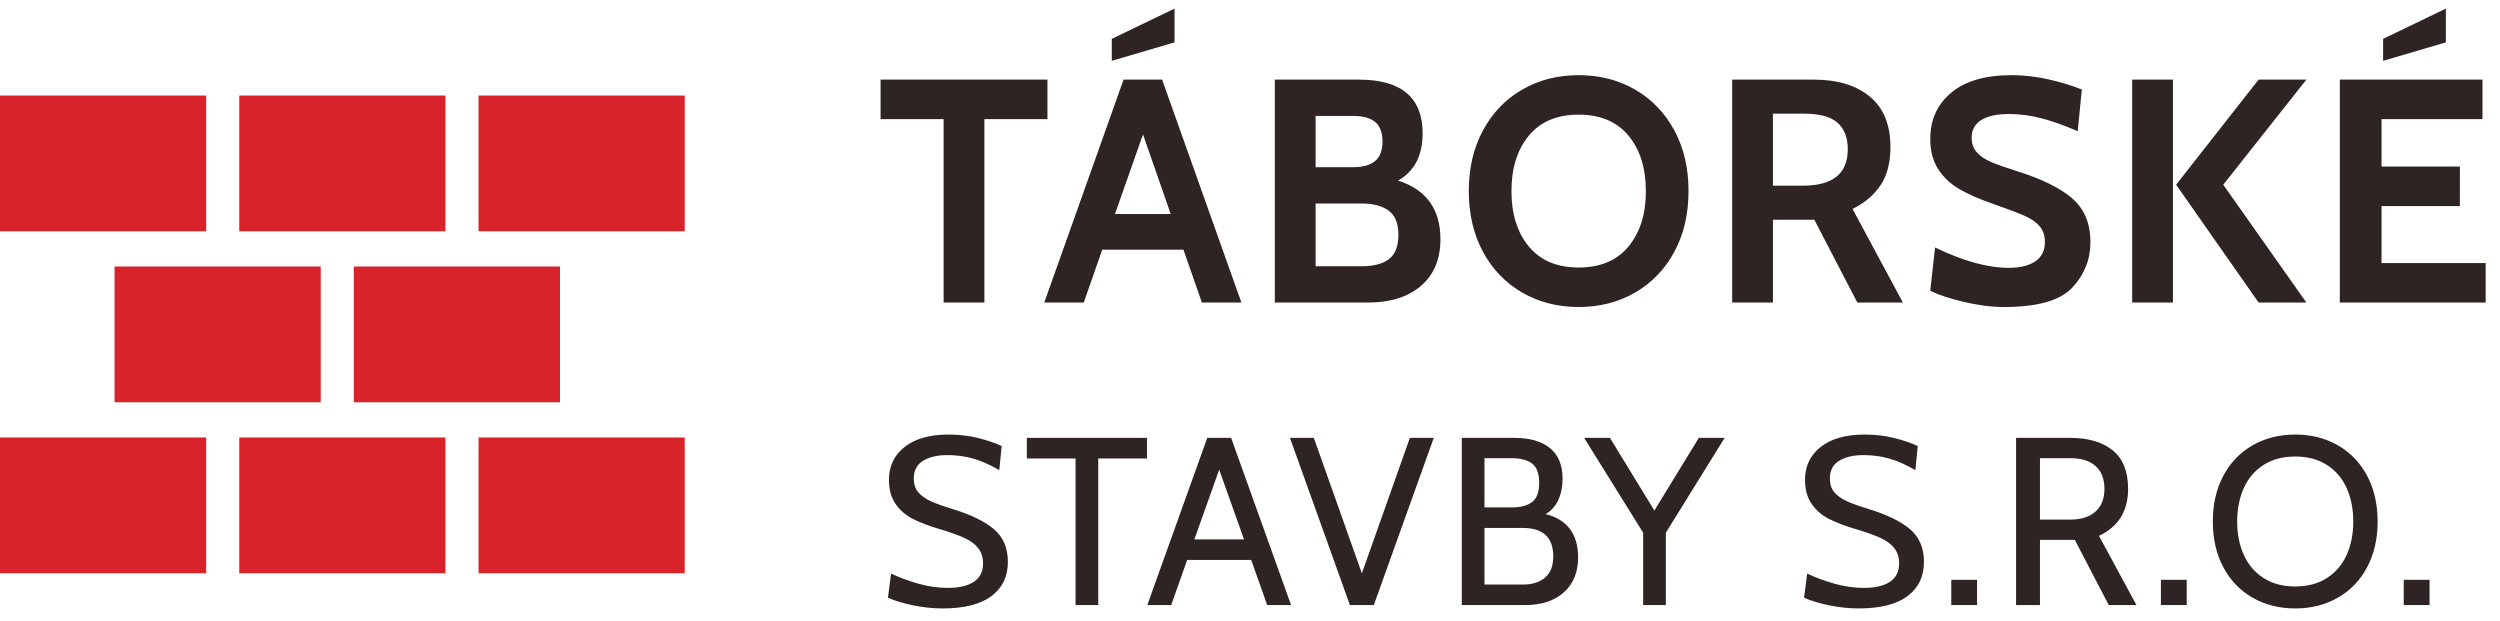
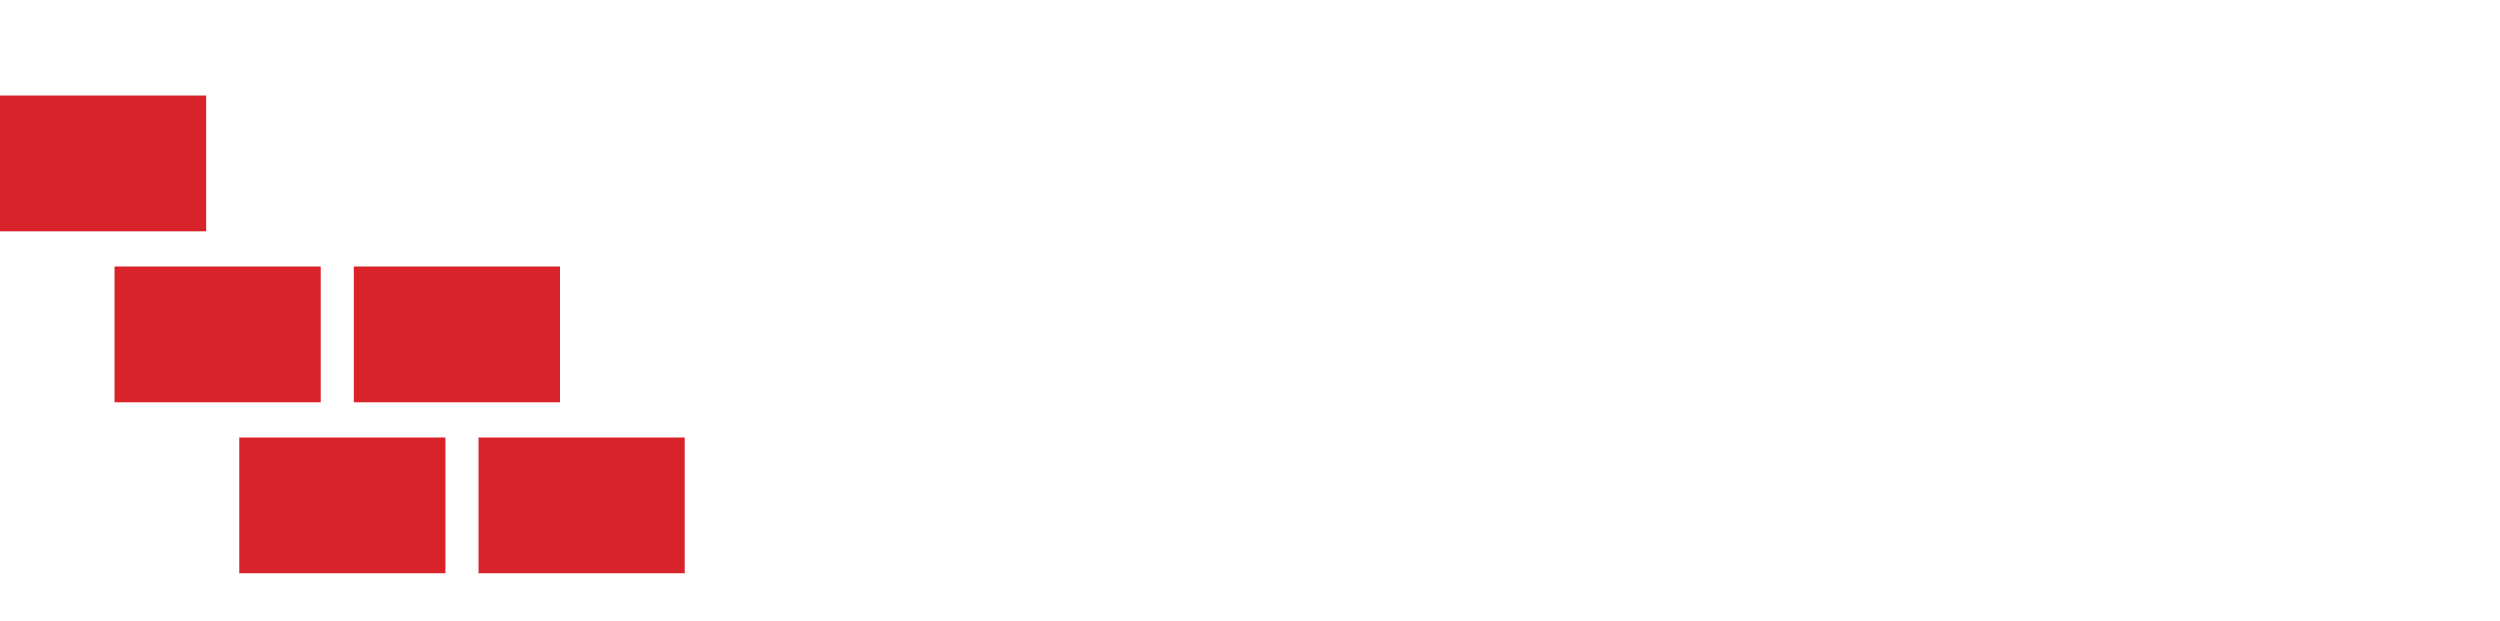
<svg xmlns="http://www.w3.org/2000/svg" width="157px" height="39px" viewBox="0 0 157 39" version="1.1">
  <title>logo</title>
  <desc>Created with Sketch.</desc>
  <g id="Pc" stroke="none" stroke-width="1" fill="none" fill-rule="evenodd">
    <g id="Sluzby-Menu" transform="translate(-200, -26)">
      <g id="Nav">
        <g id="logo" transform="translate(200, 26)">
          <g transform="translate(0, 6)" fill="#D8232A">
-             <rect id="Rectangle" x="0" y="21.474" width="12.948" height="8.526" />
            <rect id="Rectangle-Copy-7" x="15.026" y="21.474" width="12.948" height="8.526" />
            <rect id="Rectangle-Copy-8" x="30.052" y="21.474" width="12.948" height="8.526" />
            <rect id="Rectangle-Copy-19" x="7.193" y="10.737" width="12.948" height="8.526" />
            <rect id="Rectangle-Copy-20" x="22.219" y="10.737" width="12.948" height="8.526" />
            <rect id="Rectangle-Copy-21" x="0" y="0" width="12.948" height="8.526" />
-             <rect id="Rectangle-Copy-22" x="15.026" y="0" width="12.948" height="8.526" />
-             <rect id="Rectangle-Copy-23" x="30.052" y="0" width="12.948" height="8.526" />
          </g>
-           <path d="M59.26,7.48 L55.3,7.48 L55.3,5 L65.78,5 L65.78,7.48 L61.82,7.48 L61.82,19 L59.26,19 L59.26,7.48 Z M74.32,15.68 L69.22,15.68 L68.06,19 L65.58,19 L70.56,5 L72.98,5 L77.96,19 L75.48,19 L74.32,15.68 Z M73.52,13.44 L71.78,8.44 L70.02,13.44 L73.52,13.44 Z M69.82,2.44 L73.76,0.54 L73.76,2.66 L69.82,3.82 L69.82,2.44 Z M87.8,11.34 C89.573,11.913 90.46,13.14 90.46,15.02 C90.46,16.273 90.053,17.25 89.24,17.95 C88.427,18.65 87.313,19 85.9,19 L80.06,19 L80.06,5 L85.34,5 C88.007,5 89.34,6.127 89.34,8.38 C89.34,9.767 88.827,10.753 87.8,11.34 Z M82.62,10.5 L84.96,10.5 C85.587,10.5 86.053,10.37 86.36,10.11 C86.667,9.85 86.82,9.447 86.82,8.9 C86.82,8.327 86.667,7.913 86.36,7.66 C86.053,7.407 85.587,7.28 84.96,7.28 L82.62,7.28 L82.62,10.5 Z M85.52,16.72 C86.267,16.72 86.837,16.57 87.23,16.27 C87.623,15.97 87.82,15.46 87.82,14.74 C87.82,14.033 87.617,13.53 87.21,13.23 C86.803,12.93 86.24,12.78 85.52,12.78 L82.62,12.78 L82.62,16.72 L85.52,16.72 Z M99.14,19.28 C97.82,19.28 96.637,18.977 95.59,18.37 C94.543,17.763 93.723,16.91 93.13,15.81 C92.537,14.71 92.24,13.44 92.24,12 C92.24,10.56 92.537,9.29 93.13,8.19 C93.723,7.09 94.543,6.237 95.59,5.63 C96.637,5.023 97.82,4.72 99.14,4.72 C100.46,4.72 101.643,5.023 102.69,5.63 C103.737,6.237 104.557,7.09 105.15,8.19 C105.743,9.29 106.04,10.56 106.04,12 C106.04,13.44 105.743,14.71 105.15,15.81 C104.557,16.91 103.737,17.763 102.69,18.37 C101.643,18.977 100.46,19.28 99.14,19.28 Z M99.14,16.8 C100.5,16.8 101.543,16.36 102.27,15.48 C102.997,14.6 103.36,13.44 103.36,12 C103.36,10.56 102.997,9.4 102.27,8.52 C101.543,7.64 100.5,7.2 99.14,7.2 C97.78,7.2 96.737,7.64 96.01,8.52 C95.283,9.4 94.92,10.56 94.92,12 C94.92,13.44 95.283,14.6 96.01,15.48 C96.737,16.36 97.78,16.8 99.14,16.8 Z M108.78,5 L113.9,5 C115.393,5 116.57,5.357 117.43,6.07 C118.29,6.783 118.72,7.84 118.72,9.24 C118.72,10.213 118.513,11.01 118.1,11.63 C117.687,12.25 117.1,12.747 116.34,13.12 L119.5,19 L116.64,19 L113.94,13.8 L111.34,13.8 L111.34,19 L108.78,19 L108.78,5 Z M113.22,11.66 C115.1,11.66 116.04,10.9 116.04,9.38 C116.04,8.647 115.827,8.09 115.4,7.71 C114.973,7.33 114.28,7.14 113.32,7.14 L111.34,7.14 L111.34,11.66 L113.22,11.66 Z M125.86,19.28 C125.073,19.28 124.23,19.173 123.33,18.96 C122.43,18.747 121.727,18.513 121.22,18.26 L121.52,15.54 C123.28,16.393 124.827,16.82 126.16,16.82 C126.867,16.82 127.42,16.683 127.82,16.41 C128.22,16.137 128.42,15.733 128.42,15.2 C128.42,14.8 128.31,14.47 128.09,14.21 C127.87,13.95 127.553,13.73 127.14,13.55 C126.727,13.37 126.067,13.12 125.16,12.8 C124.307,12.507 123.6,12.197 123.04,11.87 C122.48,11.543 122.037,11.123 121.71,10.61 C121.383,10.097 121.22,9.467 121.22,8.72 C121.22,7.52 121.66,6.553 122.54,5.82 C123.42,5.087 124.68,4.72 126.32,4.72 C127.093,4.72 127.863,4.807 128.63,4.98 C129.397,5.153 130.1,5.367 130.74,5.62 L130.48,8.24 C129.653,7.88 128.897,7.61 128.21,7.43 C127.523,7.25 126.84,7.16 126.16,7.16 C125.4,7.16 124.82,7.287 124.42,7.54 C124.02,7.793 123.82,8.16 123.82,8.64 C123.82,9.013 123.927,9.32 124.14,9.56 C124.353,9.8 124.643,10 125.01,10.16 C125.377,10.32 125.92,10.513 126.64,10.74 C128.253,11.247 129.43,11.83 130.17,12.49 C130.91,13.15 131.28,14.053 131.28,15.2 C131.28,16.293 130.9,17.247 130.14,18.06 C129.38,18.873 127.953,19.28 125.86,19.28 Z M133.9,5 L136.46,5 L136.46,19 L133.9,19 L133.9,5 Z M136.66,11.6 L141.84,5 L144.84,5 L139.62,11.6 L144.84,19 L141.84,19 L136.66,11.6 Z M146.94,5 L155.9,5 L155.9,7.48 L149.56,7.48 L149.56,10.46 L154.48,10.46 L154.48,12.94 L149.56,12.94 L149.56,16.52 L156.1,16.52 L156.1,19 L146.94,19 L146.94,5 Z M149.66,2.44 L153.6,0.54 L153.6,2.66 L149.66,3.82 L149.66,2.44 Z M59.2,38.21 C58.58,38.21 57.95,38.143 57.31,38.008 C56.67,37.872 56.155,37.715 55.765,37.535 L55.96,36.02 C56.46,36.26 57.025,36.47 57.655,36.65 C58.285,36.83 58.91,36.92 59.53,36.92 C60.23,36.92 60.772,36.793 61.157,36.538 C61.543,36.282 61.735,35.9 61.735,35.39 C61.735,35.01 61.638,34.693 61.443,34.438 C61.247,34.182 60.963,33.968 60.587,33.792 C60.212,33.617 59.69,33.43 59.02,33.23 C58.34,33.03 57.775,32.815 57.325,32.585 C56.875,32.355 56.513,32.04 56.237,31.64 C55.962,31.24 55.825,30.735 55.825,30.125 C55.825,29.275 56.152,28.59 56.807,28.07 C57.463,27.55 58.385,27.29 59.575,27.29 C60.215,27.29 60.822,27.36 61.398,27.5 C61.973,27.64 62.475,27.81 62.905,28.01 L62.755,29.525 C62.195,29.195 61.655,28.955 61.135,28.805 C60.615,28.655 60.075,28.58 59.515,28.58 C58.865,28.58 58.348,28.7 57.962,28.94 C57.577,29.18 57.385,29.55 57.385,30.05 C57.385,30.39 57.472,30.67 57.648,30.89 C57.823,31.11 58.075,31.297 58.405,31.453 C58.735,31.608 59.195,31.775 59.785,31.955 C60.965,32.315 61.845,32.742 62.425,33.237 C63.005,33.733 63.295,34.415 63.295,35.285 C63.295,36.205 62.95,36.922 62.26,37.438 C61.57,37.953 60.55,38.21 59.2,38.21 Z M67.545,28.79 L64.485,28.79 L64.485,27.5 L72.03,27.5 L72.03,28.79 L68.97,28.79 L68.97,38 L67.545,38 L67.545,28.79 Z M78.575,35.165 L74.555,35.165 L73.55,38 L72.05,38 L75.815,27.5 L77.315,27.5 L81.08,38 L79.58,38 L78.575,35.165 Z M78.125,33.875 L76.565,29.495 L75.005,33.875 L78.125,33.875 Z M90.04,27.5 L86.275,38 L84.775,38 L81.01,27.5 L82.51,27.5 L85.525,36.005 L88.54,27.5 L90.04,27.5 Z M97.065,32.285 C97.725,32.445 98.23,32.752 98.58,33.208 C98.93,33.663 99.105,34.26 99.105,35 C99.105,35.93 98.808,36.662 98.213,37.197 C97.617,37.733 96.8,38 95.76,38 L91.8,38 L91.8,27.5 L95.115,27.5 C96.075,27.5 96.817,27.715 97.343,28.145 C97.868,28.575 98.13,29.215 98.13,30.065 C98.13,30.565 98.04,31.01 97.86,31.4 C97.68,31.79 97.415,32.085 97.065,32.285 Z M93.225,31.865 L94.935,31.865 C95.495,31.865 95.922,31.753 96.218,31.527 C96.513,31.302 96.66,30.9 96.66,30.32 C96.66,29.74 96.513,29.338 96.218,29.113 C95.922,28.887 95.495,28.775 94.935,28.775 L93.225,28.775 L93.225,31.865 Z M95.64,36.71 C96.23,36.71 96.695,36.563 97.035,36.267 C97.375,35.972 97.545,35.535 97.545,34.955 C97.545,33.755 96.91,33.155 95.64,33.155 L93.225,33.155 L93.225,36.71 L95.64,36.71 Z M108.305,27.5 L104.615,33.455 L104.615,38 L103.19,38 L103.19,33.455 L99.485,27.5 L101.105,27.5 L103.895,32.06 L106.685,27.5 L108.305,27.5 Z M116.73,38.21 C116.11,38.21 115.48,38.143 114.84,38.008 C114.2,37.872 113.685,37.715 113.295,37.535 L113.49,36.02 C113.99,36.26 114.555,36.47 115.185,36.65 C115.815,36.83 116.44,36.92 117.06,36.92 C117.76,36.92 118.302,36.793 118.688,36.538 C119.073,36.282 119.265,35.9 119.265,35.39 C119.265,35.01 119.168,34.693 118.972,34.438 C118.777,34.182 118.493,33.968 118.118,33.792 C117.742,33.617 117.22,33.43 116.55,33.23 C115.87,33.03 115.305,32.815 114.855,32.585 C114.405,32.355 114.043,32.04 113.767,31.64 C113.492,31.24 113.355,30.735 113.355,30.125 C113.355,29.275 113.682,28.59 114.338,28.07 C114.993,27.55 115.915,27.29 117.105,27.29 C117.745,27.29 118.352,27.36 118.927,27.5 C119.503,27.64 120.005,27.81 120.435,28.01 L120.285,29.525 C119.725,29.195 119.185,28.955 118.665,28.805 C118.145,28.655 117.605,28.58 117.045,28.58 C116.395,28.58 115.878,28.7 115.493,28.94 C115.107,29.18 114.915,29.55 114.915,30.05 C114.915,30.39 115.002,30.67 115.177,30.89 C115.353,31.11 115.605,31.297 115.935,31.453 C116.265,31.608 116.725,31.775 117.315,31.955 C118.495,32.315 119.375,32.742 119.955,33.237 C120.535,33.733 120.825,34.415 120.825,35.285 C120.825,36.205 120.48,36.922 119.79,37.438 C119.1,37.953 118.08,38.21 116.73,38.21 Z M122.54,36.41 L124.16,36.41 L124.16,38 L122.54,38 L122.54,36.41 Z M126.61,27.5 L130.015,27.5 C131.155,27.5 132.045,27.762 132.685,28.288 C133.325,28.813 133.645,29.615 133.645,30.695 C133.645,32.095 133.035,33.08 131.815,33.65 L134.17,38 L132.43,38 L130.3,33.905 L128.11,33.905 L128.11,38 L126.61,38 L126.61,27.5 Z M130,32.63 C130.7,32.63 131.235,32.46 131.605,32.12 C131.975,31.78 132.16,31.305 132.16,30.695 C132.16,30.085 131.978,29.613 131.613,29.277 C131.247,28.942 130.71,28.775 130,28.775 L128.11,28.775 L128.11,32.63 L130,32.63 Z M135.705,36.41 L137.325,36.41 L137.325,38 L135.705,38 L135.705,36.41 Z M144.14,38.21 C143.14,38.21 142.248,37.985 141.463,37.535 C140.677,37.085 140.065,36.448 139.625,35.623 C139.185,34.797 138.965,33.84 138.965,32.75 C138.965,31.66 139.185,30.703 139.625,29.878 C140.065,29.052 140.677,28.415 141.463,27.965 C142.248,27.515 143.14,27.29 144.14,27.29 C145.14,27.29 146.032,27.515 146.817,27.965 C147.603,28.415 148.215,29.052 148.655,29.878 C149.095,30.703 149.315,31.66 149.315,32.75 C149.315,33.84 149.095,34.797 148.655,35.623 C148.215,36.448 147.603,37.085 146.817,37.535 C146.032,37.985 145.14,38.21 144.14,38.21 Z M144.14,36.83 C144.92,36.83 145.585,36.653 146.135,36.297 C146.685,35.942 147.097,35.458 147.373,34.843 C147.648,34.227 147.785,33.53 147.785,32.75 C147.785,31.97 147.648,31.273 147.373,30.657 C147.097,30.042 146.685,29.558 146.135,29.203 C145.585,28.847 144.92,28.67 144.14,28.67 C143.36,28.67 142.695,28.847 142.145,29.203 C141.595,29.558 141.183,30.042 140.907,30.657 C140.632,31.273 140.495,31.97 140.495,32.75 C140.495,33.53 140.632,34.227 140.907,34.843 C141.183,35.458 141.595,35.942 142.145,36.297 C142.695,36.653 143.36,36.83 144.14,36.83 Z M150.955,36.41 L152.575,36.41 L152.575,38 L150.955,38 L150.955,36.41 Z" id="TÁBORSKÉSTAVBYS.R.O." fill="#2E2424" fill-rule="nonzero" />
        </g>
      </g>
    </g>
  </g>
</svg>